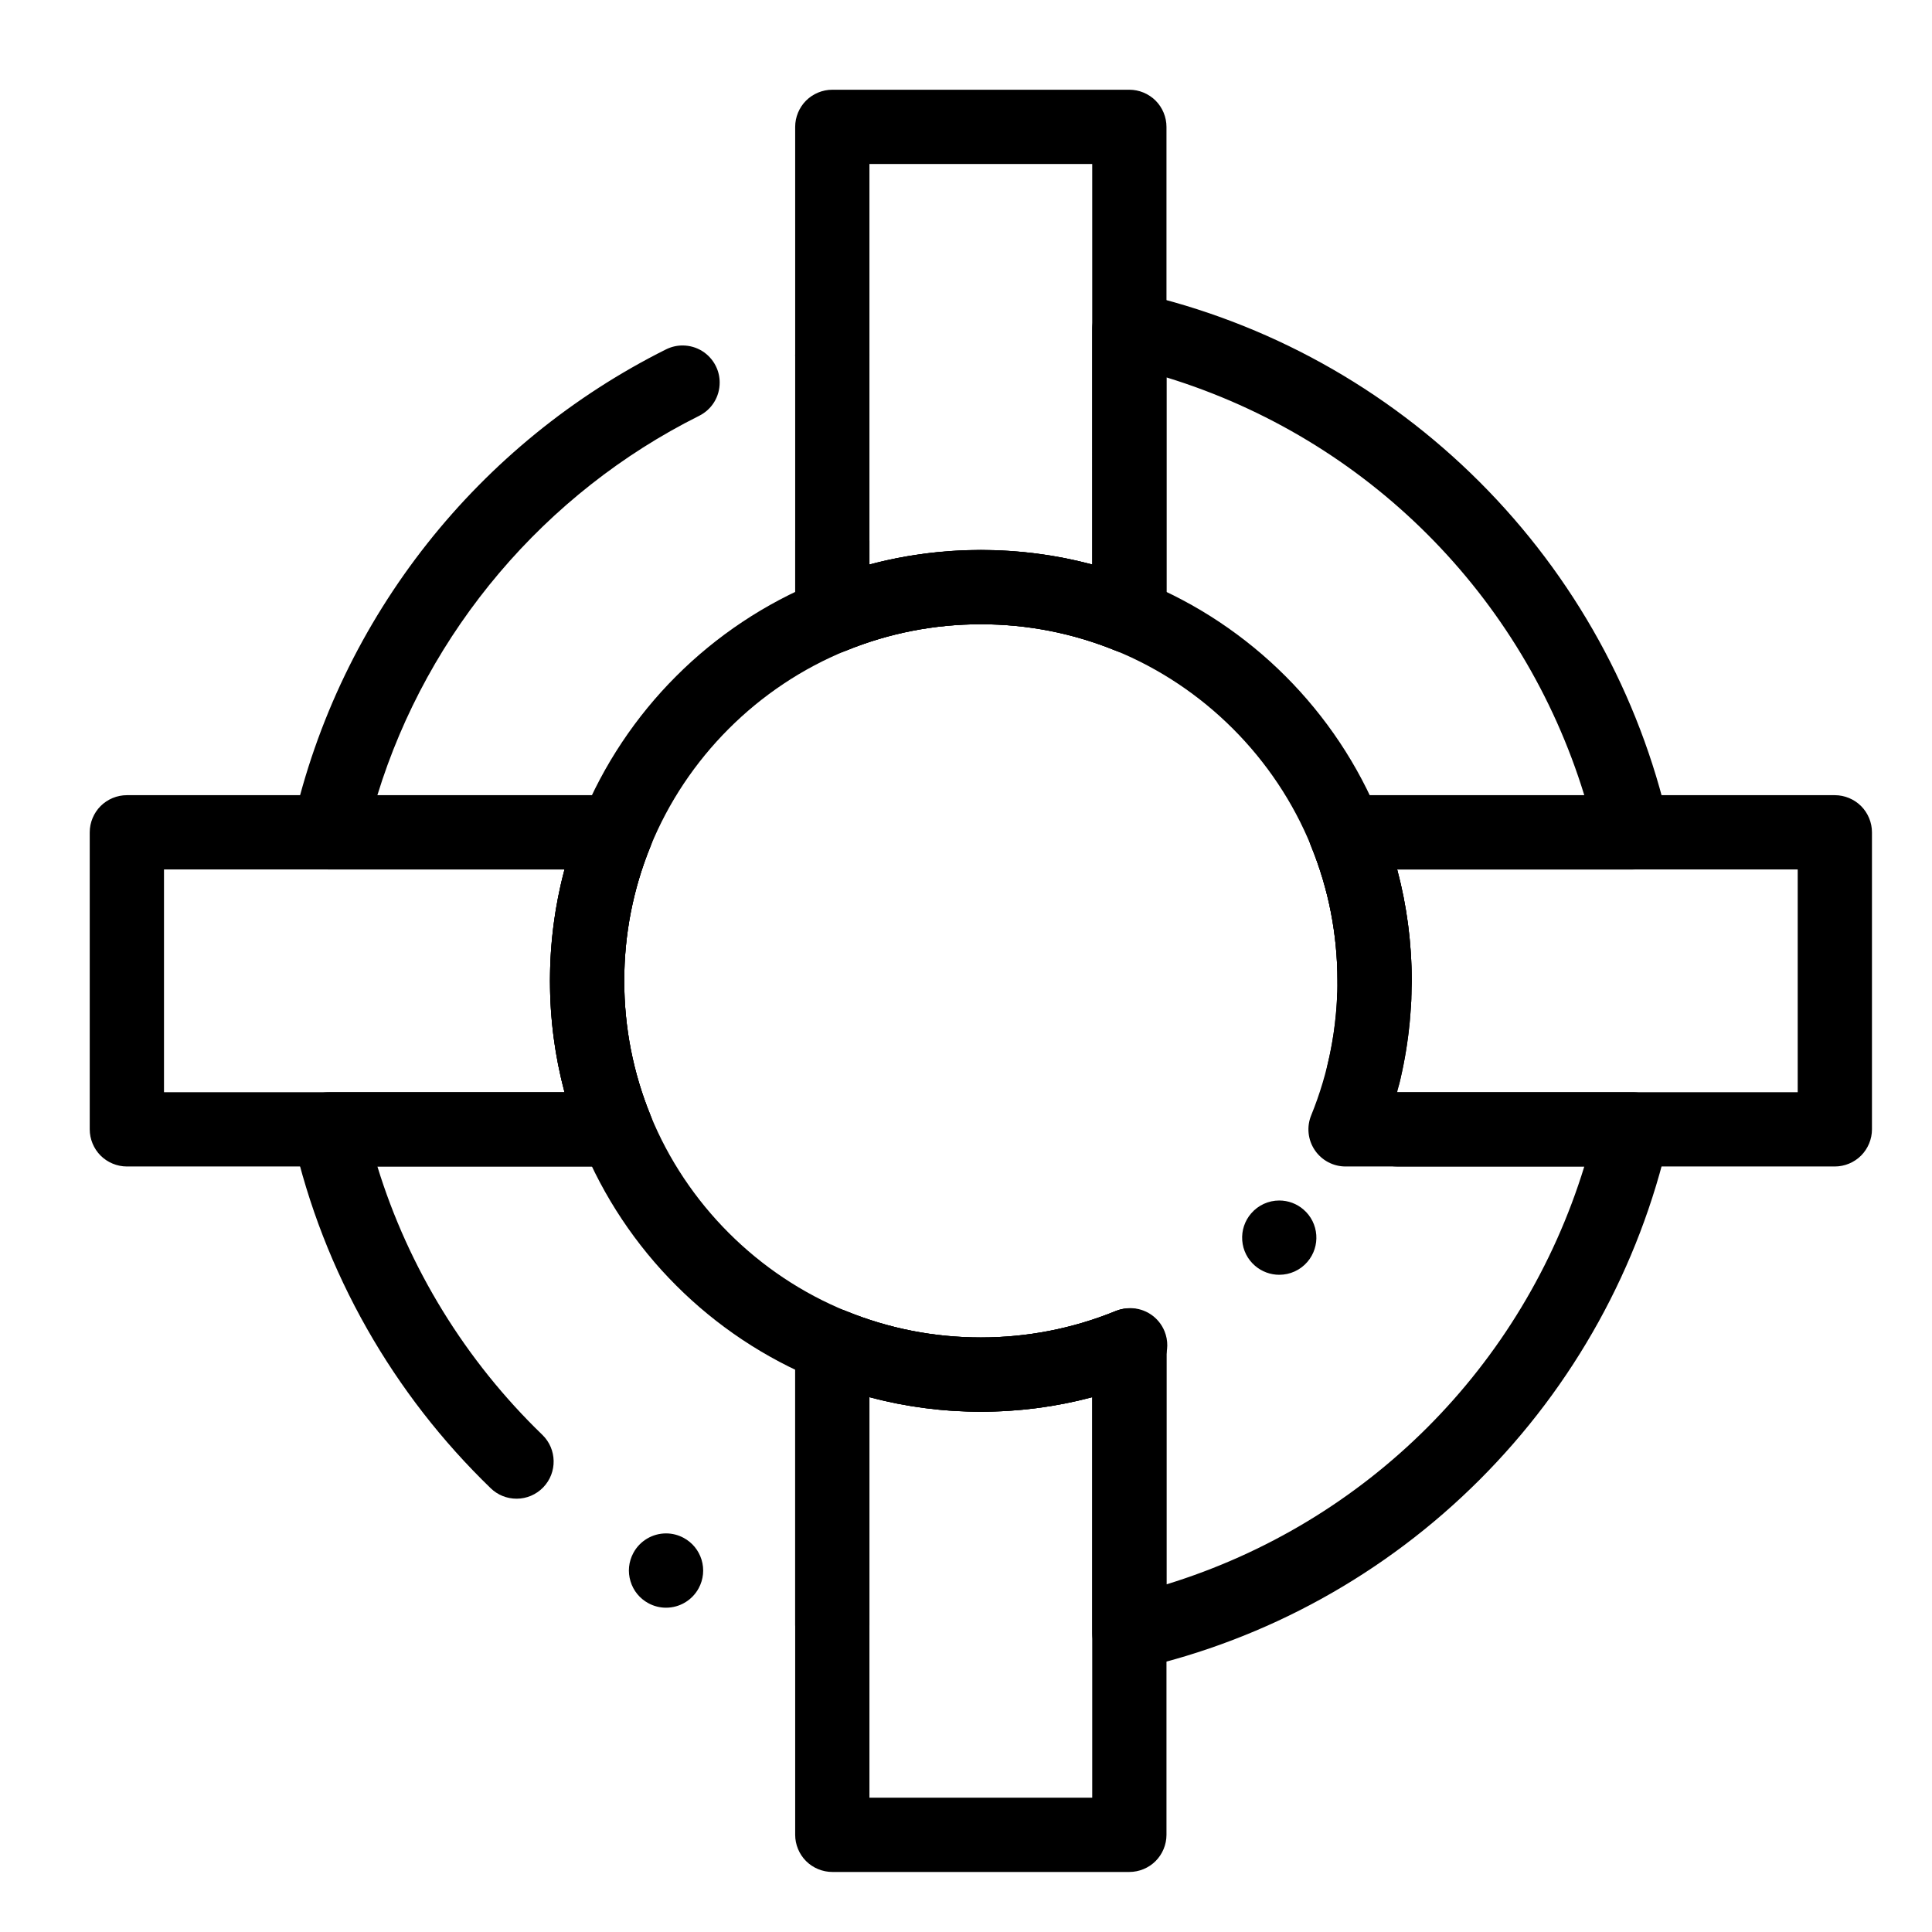
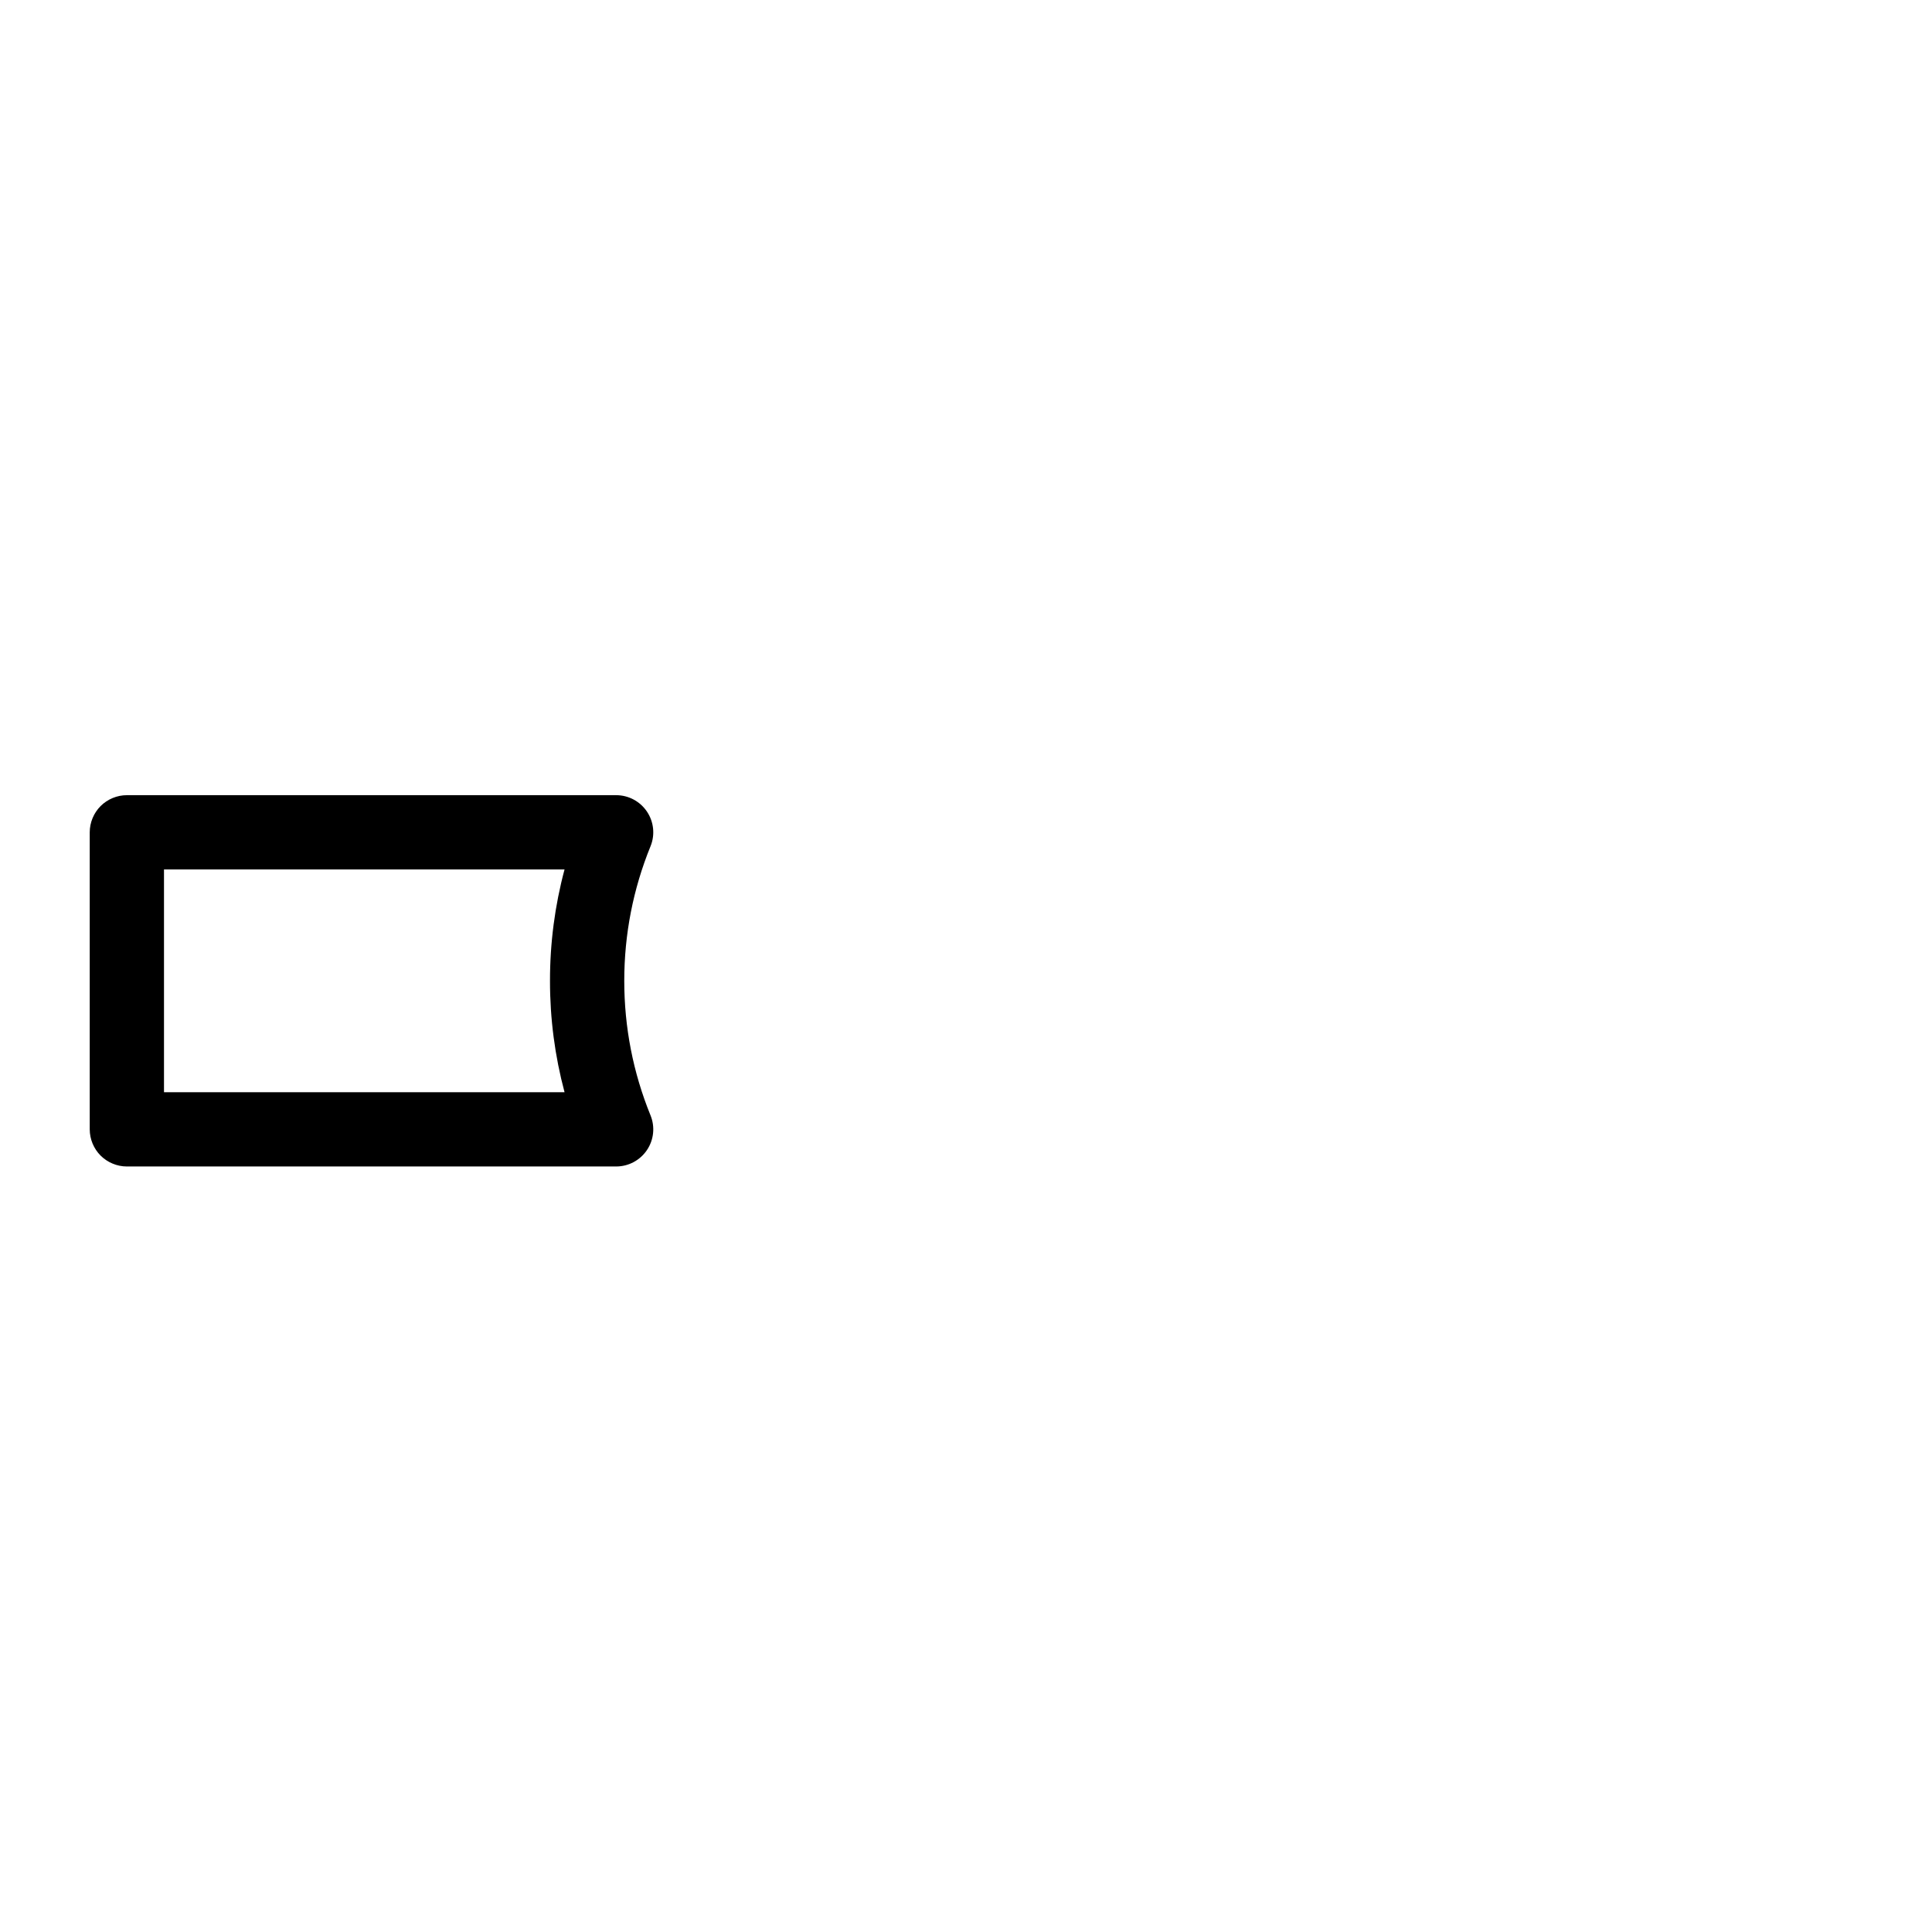
<svg xmlns="http://www.w3.org/2000/svg" fill="#000000" width="800px" height="800px" version="1.1" viewBox="144 144 512 512">
  <g>
-     <path d="m443.29 586.5c-2.223 0-4.41-0.758-6.141-2.144-2.352-1.879-3.699-4.684-3.699-7.695v-62.395c-9.594 2.559-19.523 3.856-29.512 3.856l-0.02-0.051v0.051c-9.988 0-19.918-1.301-29.512-3.856v60.379c0 5.434-4.418 9.84-9.84 9.84-5.422 0-9.84-4.406-9.84-9.84v-74.047c0-3.277 1.625-6.336 4.348-8.168 2.707-1.812 6.188-2.176 9.199-0.945 11.336 4.613 23.332 6.957 35.652 6.965 12.32-0.012 24.316-2.352 35.648-6.965 3.012-1.23 6.496-0.867 9.203 0.945 2.727 1.832 4.348 4.891 4.348 8.168v63.273c53.035-16.297 94.434-57.691 110.73-110.73h-49.484c-5.422 0-9.84-4.418-9.84-9.84s4.418-9.84 9.84-9.84h62.277c3.012 0 5.816 1.348 7.695 3.699 1.871 2.352 2.566 5.383 1.898 8.316-7.793 34.312-25.121 65.66-50.117 90.668-25.004 24.992-56.355 42.32-90.668 50.117-0.699 0.16-1.43 0.238-2.168 0.238zm-122.79-16.441c-1.605 0-3.207-0.402-4.633-1.172-2.312-1.238-4.016-3.305-4.773-5.824-0.766-2.508-0.5-5.176 0.738-7.488 1.711-3.207 5.047-5.207 8.688-5.207 1.605 0 3.207 0.402 4.633 1.172 2.312 1.238 4.004 3.305 4.773 5.816 0.758 2.519 0.492 5.188-0.746 7.5-1.711 3.203-5.039 5.203-8.68 5.203zm-39.613-28.891c-2.566 0-5-0.984-6.84-2.766-12.898-12.469-23.93-26.676-32.766-42.242-9.012-15.863-15.637-32.914-19.66-50.688-0.668-2.934 0.031-5.965 1.898-8.316 1.879-2.352 4.684-3.699 7.695-3.699h62.395c-2.559-9.594-3.856-19.523-3.856-29.52s1.301-19.926 3.856-29.52h-62.398c-3.012 0-5.816-1.348-7.695-3.699-1.871-2.352-2.566-5.383-1.898-8.316 3.09-13.617 7.723-26.902 13.785-39.488 5.953-12.359 13.293-24.09 21.824-34.875 8.473-10.715 18.137-20.516 28.734-29.145 10.656-8.668 22.27-16.176 34.527-22.297 1.387-0.688 2.863-1.043 4.387-1.043 3.758 0 7.133 2.086 8.816 5.441 0.688 1.379 1.031 2.844 1.031 4.367 0.012 3.769-2.078 7.152-5.441 8.836-40.836 20.387-71.91 57.031-85.273 100.54h63.262c3.277 0 6.328 1.625 8.168 4.348 1.832 2.727 2.184 6.168 0.945 9.199-4.613 11.336-6.957 23.332-6.957 35.652 0 12.32 2.344 24.316 6.957 35.648 1.238 3.031 0.887 6.477-0.945 9.203s-4.891 4.348-8.168 4.348l-63.254 0.004c8.254 26.875 23.371 51.465 43.711 71.105 3.898 3.777 4.004 10.016 0.234 13.922-1.871 1.93-4.391 3.004-7.074 3.004zm227.29-122.45c-0.156 0-0.312 0-0.473-0.012-2.629-0.117-5.047-1.258-6.82-3.199-1.773-1.949-2.676-4.469-2.551-7.086 0.031-0.766 0.156-1.516 0.363-2.242-0.176-0.727-0.254-1.488-0.254-2.242-0.012-12.32-2.352-24.316-6.965-35.641-1.238-3.039-0.887-6.484 0.945-9.211 1.832-2.727 4.891-4.348 8.168-4.348h63.262c-16.285-53.039-57.684-94.426-110.72-110.72v63.262c0 3.277-1.625 6.336-4.348 8.168-2.707 1.812-6.188 2.176-9.203 0.945-11.336-4.613-23.332-6.957-35.648-6.957-12.32 0-24.316 2.344-35.652 6.957-3.012 1.23-6.496 0.867-9.199-0.945-2.727-1.84-4.348-4.891-4.348-8.168v-19.906c0-5.422 4.418-9.84 9.84-9.84s9.84 4.418 9.84 9.84v6.238c19.188-5.125 39.852-5.125 59.039 0l-0.004-62.398c0-3.012 1.348-5.816 3.699-7.695 2.301-1.84 5.441-2.559 8.316-1.898 34.312 7.793 65.66 25.121 90.668 50.117 24.992 25.004 42.32 56.355 50.117 90.668 0.668 2.934-0.031 5.965-1.898 8.316-1.879 2.352-4.684 3.699-7.695 3.699h-62.395c2.559 9.594 3.856 19.512 3.856 29.512v0.012c0 0.914-0.117 1.82-0.375 2.695 0.207 0.883 0.297 1.789 0.254 2.707-0.246 5.258-4.566 9.371-9.82 9.371zm-143.61-170.71c-5.422 0-9.84-4.418-9.84-9.84s4.418-9.84 9.84-9.84 9.84 4.418 9.84 9.84-4.418 9.84-9.84 9.84z" />
-     <path d="m443.3 317.12c-1.277 0-2.527-0.246-3.719-0.727-11.336-4.613-23.332-6.957-35.648-6.957-12.32 0-24.316 2.344-35.652 6.957-3.012 1.23-6.496 0.867-9.199-0.945-2.727-1.832-4.348-4.891-4.348-8.168l-0.004-129.66c0-2.59 1.055-5.125 2.883-6.957 1.832-1.832 4.367-2.883 6.957-2.883h78.719c2.59 0 5.125 1.055 6.957 2.883 1.832 1.832 2.883 4.371 2.883 6.957v129.66c0 3.277-1.625 6.336-4.348 8.168-1.633 1.094-3.531 1.676-5.481 1.676zm-39.371-27.367c9.996 0 19.926 1.301 29.52 3.856v-106.15h-59.039v106.15c9.594-2.555 19.523-3.856 29.52-3.856z" />
-     <path d="m443.29 640.09h-78.719c-2.59 0-5.125-1.055-6.957-2.883-1.828-1.828-2.883-4.367-2.883-6.957v-129.66c0-3.277 1.625-6.336 4.348-8.168 2.707-1.812 6.188-2.176 9.199-0.945 11.336 4.613 23.332 6.957 35.652 6.957 12.32 0 24.316-2.344 35.648-6.957 3.012-1.23 6.504-0.867 9.203 0.945 2.727 1.832 4.348 4.891 4.348 8.168v129.66c0 2.59-1.055 5.125-2.883 6.957-1.828 1.832-4.367 2.883-6.957 2.883zm-68.879-19.68h59.039v-106.15c-9.594 2.559-19.523 3.856-29.512 3.856h-0.008c-10.008 0-19.938-1.301-29.52-3.856z" />
-     <path d="m630.25 453.13h-129.66c-3.285 0-6.336-1.625-8.168-4.348-1.832-2.727-2.184-6.172-0.945-9.203 4.613-11.336 6.957-23.332 6.957-35.648 0-12.328-2.344-24.316-6.957-35.641-1.238-3.039-0.887-6.484 0.945-9.211 1.832-2.727 4.879-4.348 8.168-4.348h129.66c2.59 0 5.125 1.055 6.957 2.883 1.832 1.832 2.883 4.367 2.883 6.957v78.719c0 2.59-1.055 5.125-2.883 6.957-1.828 1.832-4.367 2.883-6.957 2.883zm-115.99-19.68h106.15v-59.039h-106.15c2.559 9.594 3.856 19.523 3.856 29.52 0 10-1.297 19.926-3.856 29.52z" />
    <path d="m307.28 453.13h-129.66c-2.59 0-5.125-1.055-6.957-2.883-1.828-1.828-2.883-4.367-2.883-6.957v-78.719c0-2.59 1.055-5.125 2.883-6.957 1.832-1.832 4.367-2.883 6.957-2.883h129.66c3.277 0 6.336 1.625 8.168 4.348 1.832 2.727 2.184 6.168 0.945 9.199-4.613 11.336-6.957 23.32-6.957 35.652 0 12.32 2.344 24.316 6.957 35.648 1.238 3.031 0.887 6.477-0.945 9.203-1.84 2.727-4.891 4.348-8.164 4.348zm-119.82-19.68h106.15c-2.566-9.594-3.867-19.523-3.856-29.52-0.012-9.996 1.289-19.926 3.856-29.52h-106.15z" />
-     <path d="m403.95 518.12h-0.039c-14.867 0-29.352-2.824-43.051-8.414-7.047-2.875-13.824-6.465-20.164-10.688-6.277-4.184-12.172-9.004-17.504-14.348-5.344-5.332-10.164-11.227-14.348-17.504-4.223-6.336-7.824-13.117-10.688-20.164-5.59-13.699-8.414-28.184-8.414-43.07 0-14.879 2.824-29.371 8.414-43.07 2.863-7.047 6.465-13.824 10.688-20.164 4.184-6.277 9.004-12.172 14.348-17.504 5.332-5.344 11.227-10.164 17.504-14.348 6.336-4.223 13.117-7.824 20.164-10.688 13.688-5.59 28.184-8.414 43.051-8.414h0.031c14.887 0 29.371 2.824 43.059 8.414 7.047 2.875 13.824 6.465 20.164 10.688 6.277 4.184 12.172 9.012 17.504 14.348 5.332 5.332 10.164 11.227 14.348 17.504 4.223 6.336 7.812 13.117 10.688 20.164 5.59 13.699 8.414 28.184 8.414 43.07 0 9.121-1.082 18.223-3.227 27.051-1.074 4.418-5 7.519-9.555 7.519-0.777 0-1.566-0.098-2.332-0.285-4.418-1.074-7.519-5-7.519-9.543 0-0.789 0.098-1.574 0.285-2.344 1.77-7.281 2.668-14.82 2.668-22.395 0-12.32-2.344-24.316-6.957-35.652-9.543-23.43-28.469-42.352-51.895-51.895-11.336-4.613-23.32-6.957-35.648-6.957-12.32 0-24.316 2.344-35.652 6.957-23.43 9.543-42.352 28.469-51.895 51.895-4.613 11.336-6.957 23.332-6.957 35.652 0 12.32 2.344 24.316 6.957 35.641 9.543 23.438 28.469 42.359 51.895 51.906 11.336 4.613 23.332 6.957 35.652 6.957 12.32 0 24.316-2.344 35.648-6.957 0.051-0.02 0.109-0.039 0.156-0.07h0.02c1.191-0.492 2.449-0.738 3.731-0.738 4.016 0 7.586 2.391 9.113 6.102 2.055 5.027-0.355 10.785-5.371 12.84-0.078 0.031-0.148 0.059-0.227 0.09-13.703 5.59-28.188 8.414-43.059 8.414zm79.066-36.289c-2.352 0-4.633-0.848-6.418-2.383-1.988-1.711-3.199-4.106-3.394-6.723-0.188-2.629 0.648-5.164 2.363-7.156 1.871-2.176 4.586-3.422 7.457-3.422 2.352 0 4.633 0.844 6.414 2.391 4.113 3.543 4.574 9.762 1.035 13.875-1.867 2.176-4.586 3.418-7.457 3.418z" />
  </g>
</svg>